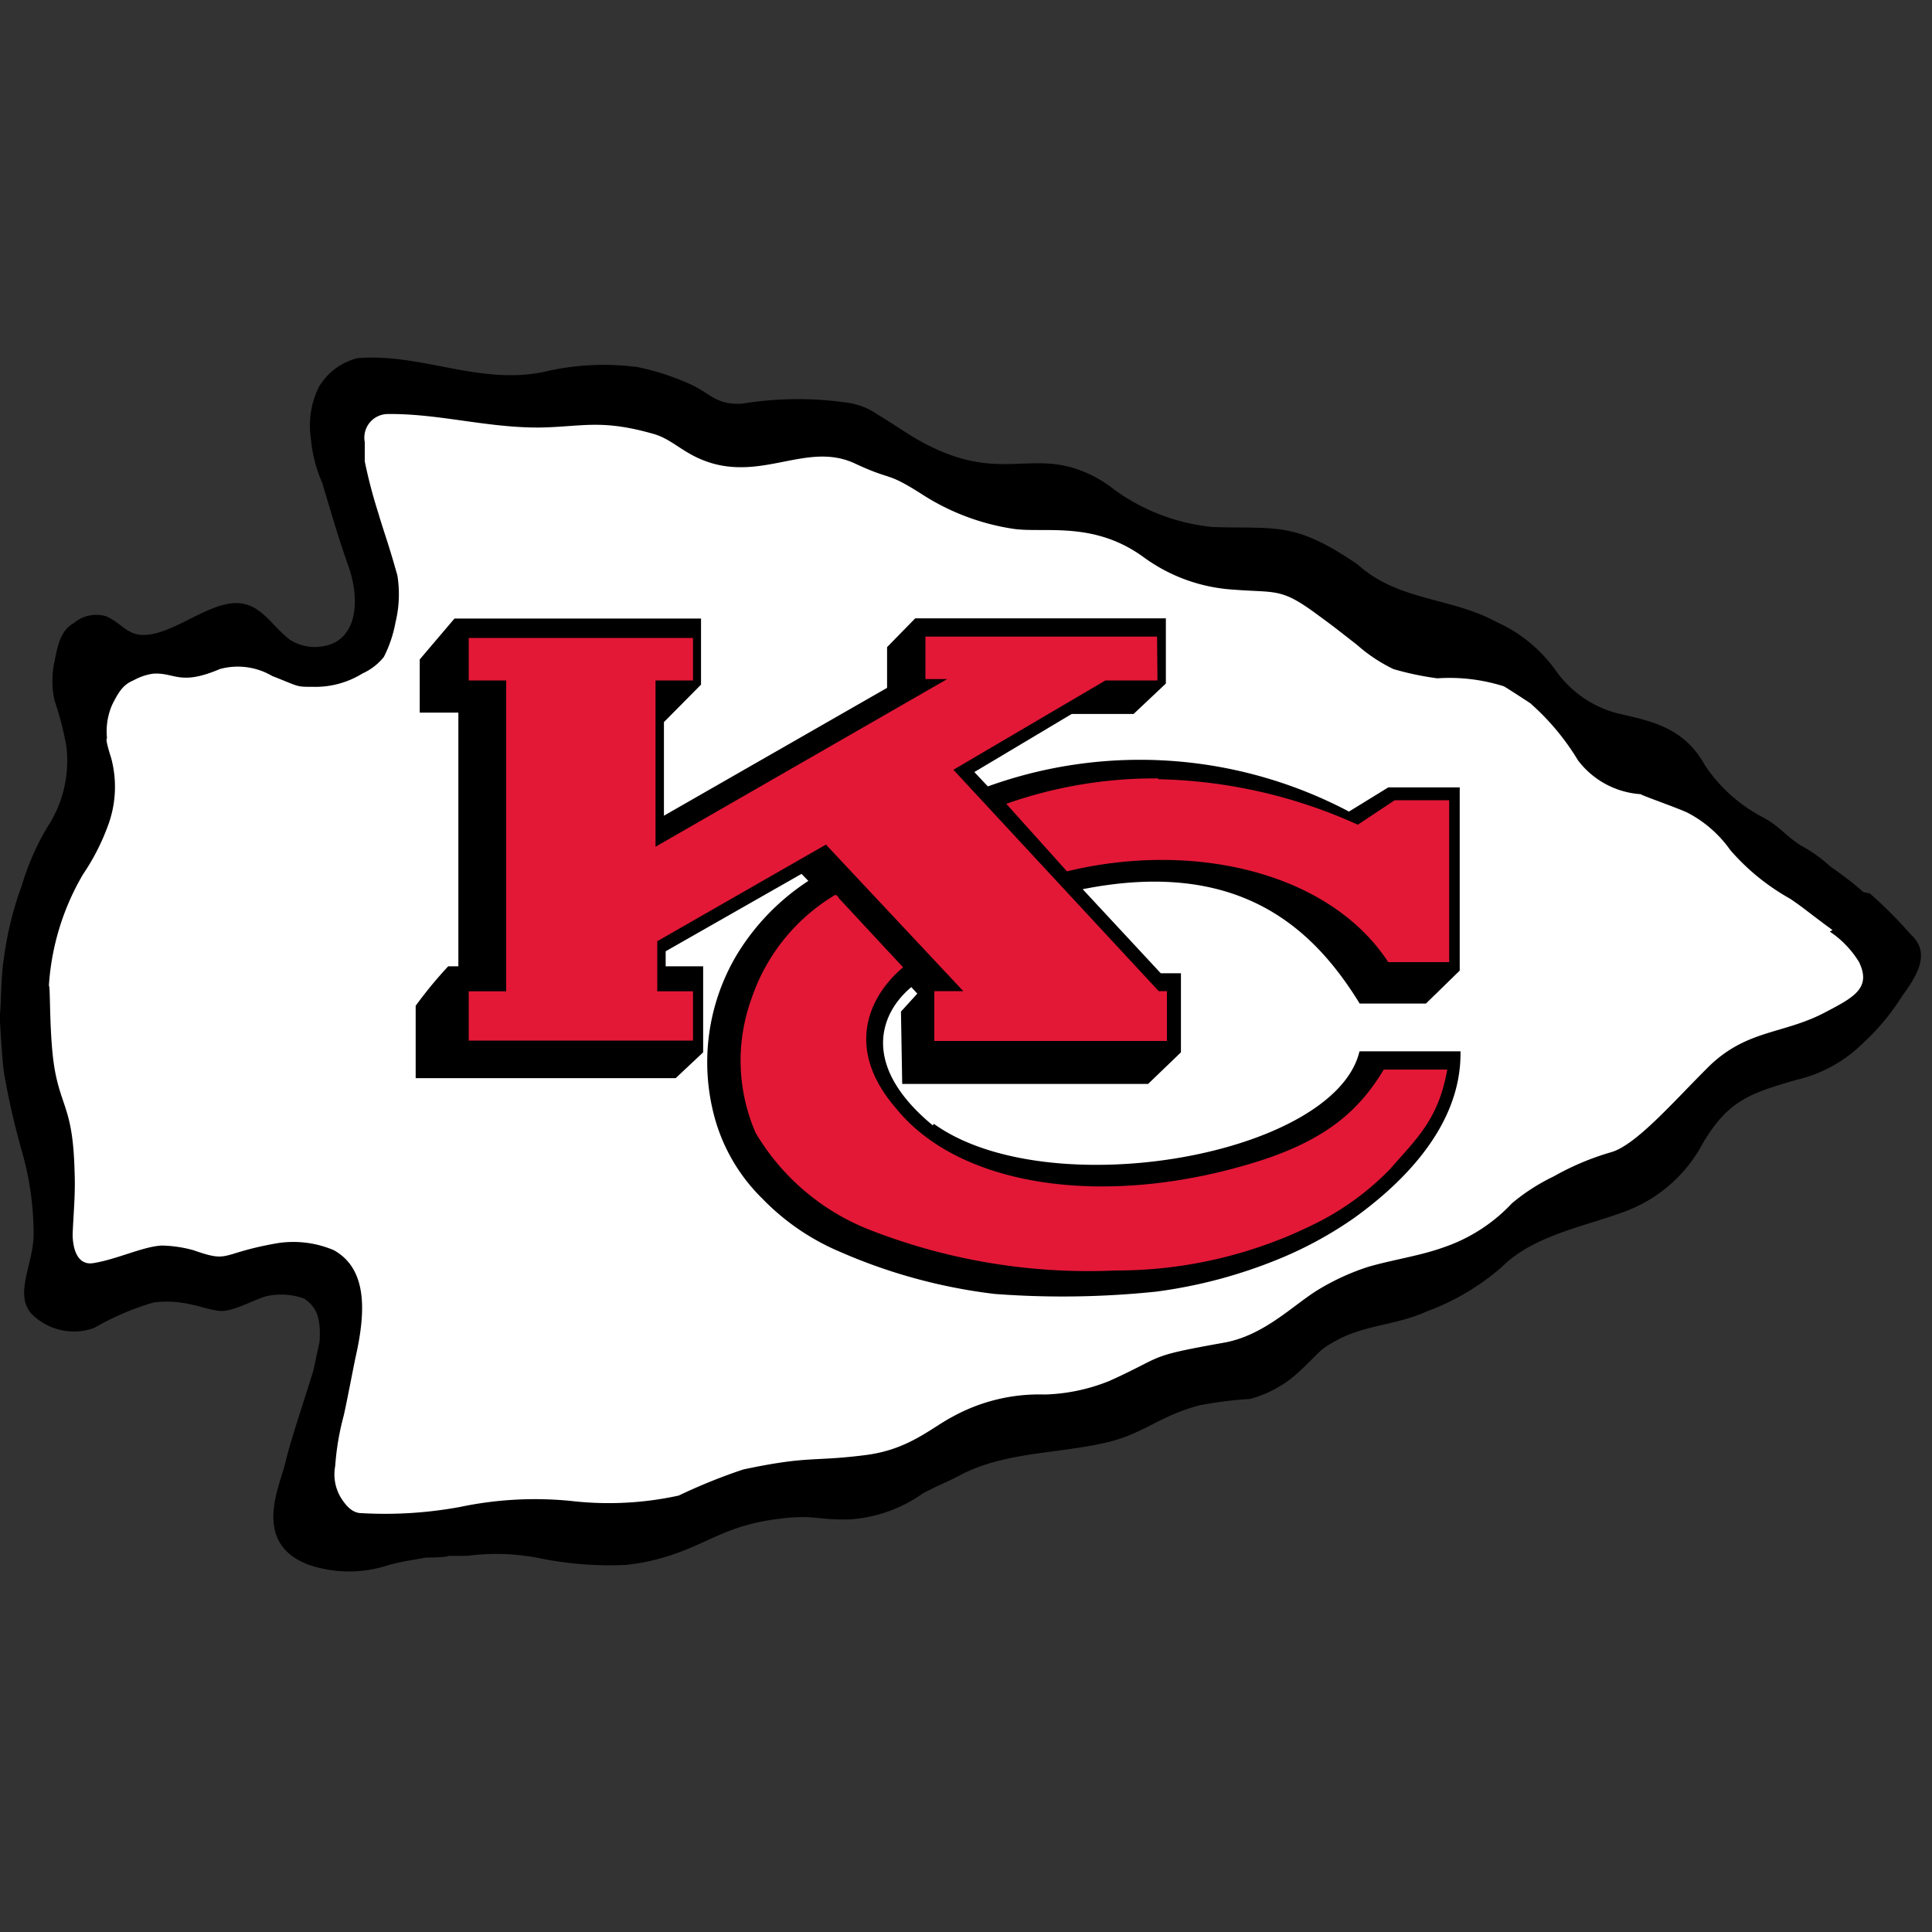
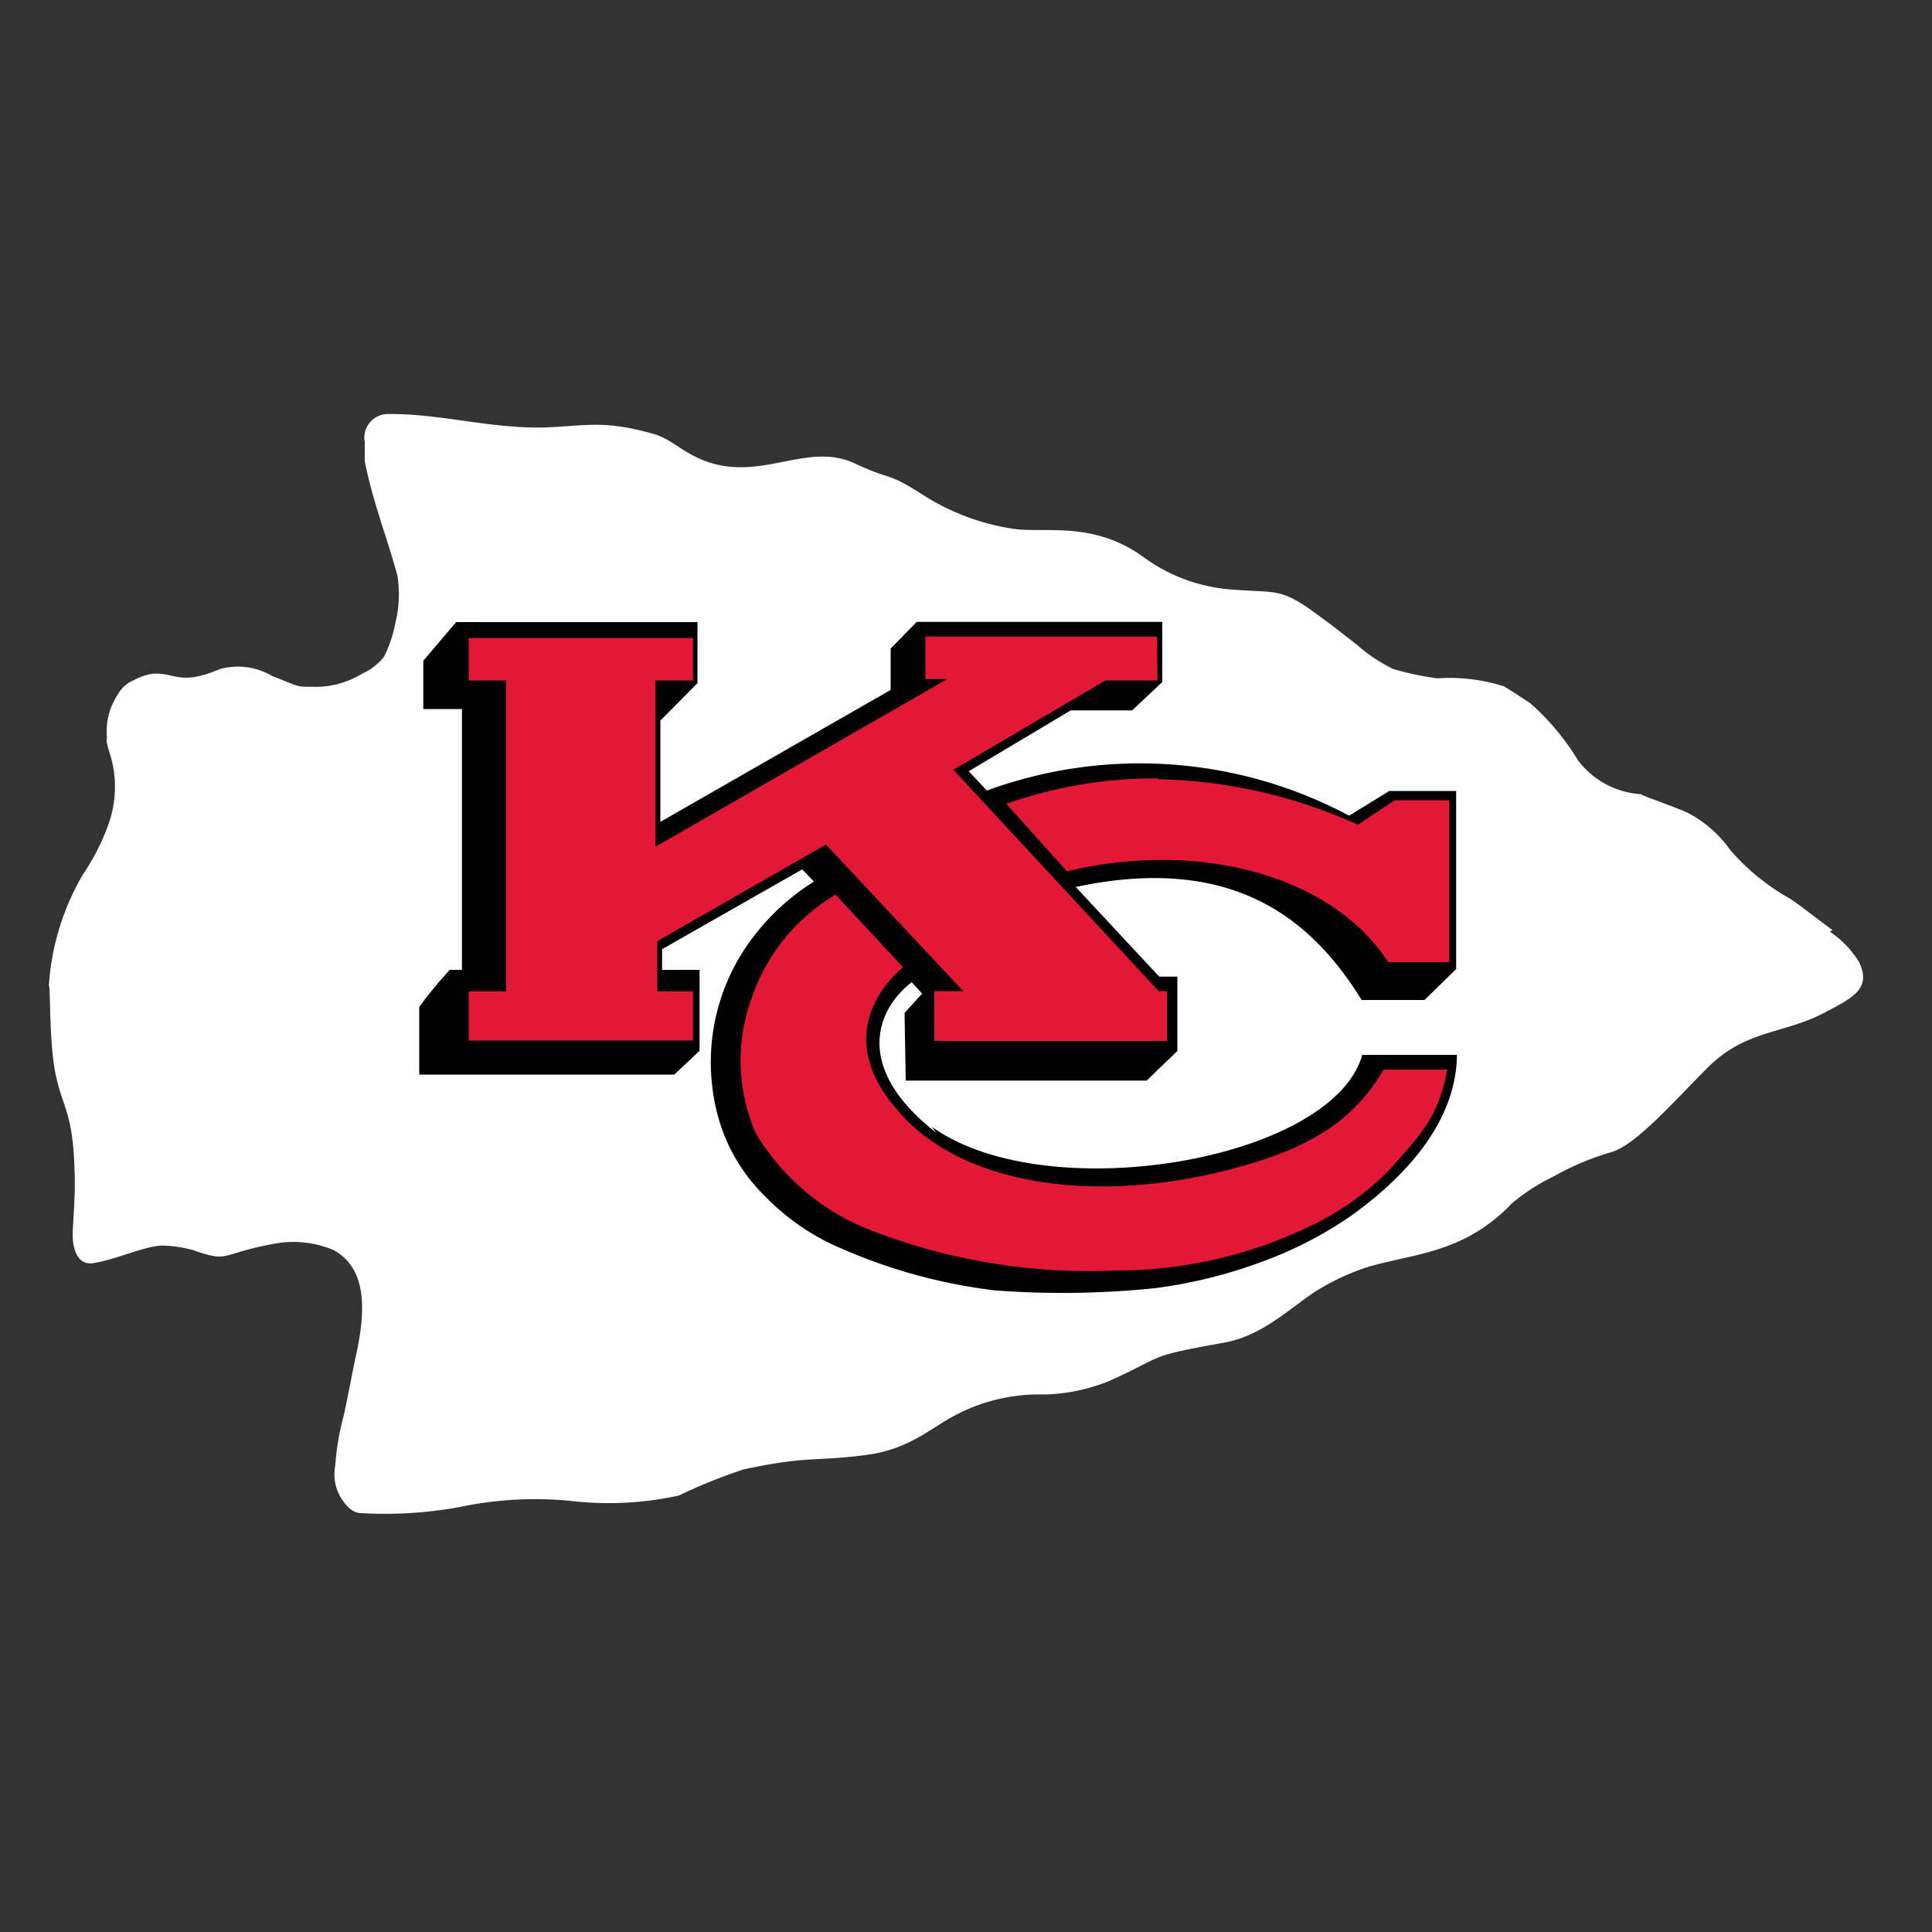
<svg xmlns="http://www.w3.org/2000/svg" id="Layer_1" data-name="Layer 1" viewBox="0 0 100 100">
  <rect x="0" y="0" width="100" height="100" fill="#333333" stroke="none" />
  <defs>
    <style>.cls-1,.cls-4,.cls-6{fill:none;}.cls-2{clip-path:url(#clip-path);}.cls-3{fill:#fff;}.cls-4{stroke:#000;stroke-width:0.37px;}.cls-5{fill:#e31837;}.cls-6{stroke:#e31837;stroke-width:0.2px;}</style>
    <clipPath id="clip-path">
      <rect class="cls-1" y="17.82" width="100" height="64.36" />
    </clipPath>
  </defs>
  <g class="cls-2">
-     <path d="M96.44,46.17c-.86-.77-1.55-1.19-1.77-1.38a7.19,7.19,0,0,0-1.41-1c-.87-.54-1.11-1-2-1.48a8.1,8.1,0,0,1-3-2.68c-1.1-2-2.82-2.31-4.55-2.71a5.66,5.66,0,0,1-3.14-2.15,7.54,7.54,0,0,0-3.1-2.57c-2.37-1.3-5.09-1.07-7.22-3C67,27,66.17,27.38,62.79,27.28a10.38,10.38,0,0,1-5.08-1.91,6.43,6.43,0,0,0-2.13-1.14c-2.38-.73-4,.53-7.35-1.09-1-.47-1.85-1.12-2.8-1.68a3.59,3.59,0,0,0-1.59-.62,17.78,17.78,0,0,0-5.4.05c-1.28.09-1.6-.44-2.55-.93A13,13,0,0,0,33,19a13.43,13.43,0,0,0-4.9.26c-3.33.67-6.35-1-9.6-.72a3.22,3.22,0,0,0-2,1.5,4.48,4.48,0,0,0-.41,2.64A7.31,7.31,0,0,0,16.68,25c.58,1.94.89,3,1.35,4.29.54,1.52.53,3.38-.77,4A2.42,2.42,0,0,1,15,33.11c-.9-.7-1.39-1.66-2.41-1.86-1.36-.27-3,1.12-4.46,1.51s-1.63-.4-2.63-.86a1.8,1.8,0,0,0-1.68.35c-.68.38-.84,1.16-1,2a4.69,4.69,0,0,0,0,2,15.68,15.68,0,0,1,.62,2.42,6.25,6.25,0,0,1-1,4.16,13.27,13.27,0,0,0-1.31,3,17.09,17.09,0,0,0-.92,3.72c-.17,1-.13,2.13-.22,3.06,0,.17.12,2.3.22,2.94a39.68,39.68,0,0,0,.89,3.92A15.65,15.65,0,0,1,1.74,64c-.06,1.52-1,3-.11,4a3.08,3.08,0,0,0,3.25.73,13.86,13.86,0,0,1,3.06-1.31c1.75-.24,2.89.51,3.66.43s1.85-.75,2.41-.8a3.51,3.51,0,0,1,1.75.17c.55.41.87.85.78,2.23,0,0-.32,1.48-.32,1.49-.56,1.82-1.16,3.54-1.45,4.77S13,79.89,16,81a6.46,6.46,0,0,0,4.13,0c.82-.21,1.16-.24,1.92-.38,0,0,1.14,0,1.14-.09l1,0a11.45,11.45,0,0,1,3.82.14A18.29,18.29,0,0,0,32.4,81a11.09,11.09,0,0,0,2.19-.46c2.08-.66,3-1.56,5.53-1.9,2.08-.29,2.08.06,3.91,0a7.38,7.38,0,0,0,3.75-1.35c1-.52,1.23-.57,1.87-.91,2.35-1.26,5.12-1.11,7.76-1.75,1.85-.47,2.59-1.33,4.67-1.89a20.39,20.39,0,0,1,2.62-.33A6,6,0,0,0,67.24,71c1.14-1.06,1-1.11,1.9-1.6,1.48-.83,3.16-.81,4.68-1.51a12.44,12.44,0,0,0,3.9-2.3c1.61-1.61,4.14-2.07,6.21-2.82a7.53,7.53,0,0,0,4.19-3.56c1.33-2.28,2.5-2.62,4.83-3.31A7.19,7.19,0,0,0,96.42,54a11.81,11.81,0,0,0,2-2.39c.57-.82,1.65-2.18.5-3.22a22.9,22.9,0,0,0-2.13-2.14" />
-   </g>
+     </g>
  <path class="cls-3" d="M94.85,48.14c-1.36-1-1.48-1.14-2.19-1.62A11.53,11.53,0,0,1,89.56,44a6.24,6.24,0,0,0-2.13-1.89c-.37-.22-2.91-1.09-2.45-1a4.44,4.44,0,0,1-3.3-1.75,12.64,12.64,0,0,0-2.45-2.94c.31.19-1.41-.93-1.4-.9a9.29,9.29,0,0,0-3.43-.41,15.12,15.12,0,0,1-2.28-.48,8.28,8.28,0,0,1-1.89-1.26c-1.29-1-.93-.74-2.21-1.68-1.74-1.26-2-1-4.17-1.17a8.79,8.79,0,0,1-4.67-1.69c-2.6-1.89-5.15-1.22-6.74-1.46a12,12,0,0,1-4.77-1.82c-1.85-1.17-1.42-.63-3.4-1.55-2.36-1.12-4.58.75-7.34,0-1.46-.41-2-1.18-3-1.51-2.83-.83-3.78-.39-6.07-.36-2.73,0-5.18-.73-7.79-.7a1.22,1.22,0,0,0-1.19,1.45s0,1,0,1a25.88,25.88,0,0,0,.69,2.64c.33,1.12.5,1.49,1,3.27a6.16,6.16,0,0,1-.1,2.43A6.52,6.52,0,0,1,19.87,34a3,3,0,0,1-1.11.86,4.63,4.63,0,0,1-2.55.69c-.92,0-.68,0-2.12-.56a3.51,3.51,0,0,0-2.71-.36c-2.09.89-2.33.16-3.46.24a2.94,2.94,0,0,0-1,.34c-.53.22-.76.56-1.11,1.26a3.43,3.43,0,0,0-.27,1.75c-.12,0,.21,1,.21,1a5.75,5.75,0,0,1-.19,3.59,11.42,11.42,0,0,1-1.26,2.44,13,13,0,0,0-1.77,5.78c.09-.08,0,2.79.33,4.48.37,1.87.92,2,1,5.13.05,1.17-.06,2.19-.1,3.24,0,.68.21,1.63,1.06,1.5,1.22-.19,2.6-.87,3.56-.91a6.58,6.58,0,0,1,1.63.24c1.94.68,1.3.17,4.33-.36a5.36,5.36,0,0,1,2.94.36c1.79,1,1.63,3.3,1.12,5.56-.08.36-.53,2.72-.63,3.08a13.64,13.64,0,0,0-.42,2.53,2.34,2.34,0,0,0,.3,1.65c.29.46.62.79,1.06.79A21.4,21.4,0,0,0,23.81,78a18.84,18.84,0,0,1,5.76-.31,16.94,16.94,0,0,0,5.56-.28,29.15,29.15,0,0,1,3.34-1.35c3.44-.73,3.56-.39,6.36-.75,2.23-.29,3.37-1.41,4.51-2a9.28,9.28,0,0,1,4.74-1.13,9.62,9.62,0,0,0,3.31-.69c3-1.35,1.85-1.26,6-2,2.1-.39,3.6-2,4.9-2.77a12.3,12.3,0,0,1,2.5-1.14c1.26-.37,2.67-.57,3.88-1a8.67,8.67,0,0,0,3.59-2.3,10.32,10.32,0,0,1,2.16-1.39,13.83,13.83,0,0,1,3-1.26c1.27-.39,3.14-2.54,4.89-4.29,2.06-2.11,4-1.76,6.27-3,1.39-.73,2.29-1.22,1.64-2.55a5.09,5.09,0,0,0-1.51-1.57" />
  <path d="M48.46,58.63c-4.32-3.37-3.09-6.39-1.27-7.79l.54.59-.91,1,.06,3.5H59.35l1.59-1.53V50.55H60l-4.32-4.64C64,44.14,68,47.76,70.48,51.76h3.25l1.64-1.6V40.94H71.91l-2.08,1.28a23,23,0,0,0-18.75-1.3l-.94-1,5.28-3.15,3.18,0,1.56-1.47V32.19H47.45L46.1,33.57v2.14L34.18,42.54V37.3l1.92-1.94V32.2H23.61l-1.7,2v2.5h2V50.2h-.63a21.73,21.73,0,0,0-1.58,1.92v3.5H34.9l1.31-1.23V50.2H34.27V49.13L41.52,45l.61.63a11.79,11.79,0,0,0-3.85,3.91,10.69,10.69,0,0,0-1.1,8.3,9.14,9.14,0,0,0,2.41,4.07,12,12,0,0,0,4,2.73,28.09,28.09,0,0,0,7.91,2.15,46.55,46.55,0,0,0,8.33-.12,25.24,25.24,0,0,0,6.52-1.77,19.91,19.91,0,0,0,3.62-2c2.63-1.89,5.41-4.74,5.44-8.3h-4.9c-1.53,5.47-16.34,8-22.28,3.72" />
-   <path class="cls-4" d="M48.46,58.63c-4.32-3.37-3.09-6.39-1.27-7.79l.54.59-.91,1,.06,3.49H59.35l1.59-1.53V50.56H60l-4.32-4.65C64,44.14,68,47.76,70.48,51.76h3.25l1.64-1.6V40.94H71.91l-2.08,1.28a23,23,0,0,0-18.75-1.3l-.94-1,5.28-3.15,3.18,0,1.56-1.47V32.19H47.45L46.1,33.57v2.14L34.18,42.54V37.3l1.92-1.94V32.2H23.61l-1.7,2v2.5h2V50.2h-.63a21.73,21.73,0,0,0-1.58,1.92v3.5H34.9l1.31-1.23V50.2H34.27V49.13L41.52,45l.61.63a11.79,11.79,0,0,0-3.85,3.91,10.69,10.69,0,0,0-1.1,8.3,9.14,9.14,0,0,0,2.41,4.07,12,12,0,0,0,4,2.73,28.09,28.09,0,0,0,7.91,2.15,46.55,46.55,0,0,0,8.33-.12,25.24,25.24,0,0,0,6.52-1.77,19.91,19.91,0,0,0,3.62-2c2.63-1.89,5.41-4.74,5.44-8.3h-4.9c-1.53,5.47-16.34,8-22.28,3.72" />
  <path class="cls-5" d="M59.79,33.05H48v2H49.4L33.83,44V35.12l1.94,0v-2H24.36v2H26.3V51.41H24.36v2.35H35.77V51.41H33.92V48.66l8.85-5.07,7.32,7.81-1.63,0v2.38H60.3V51.4h-.37L49.19,39.82l8-4.7,2.62,0Zm.06,7.34a23,23,0,0,0-7.59,1.26l3,3.34c6.55-1.57,13.57.06,16.65,4.71l3,0,0-8.18H72.22l-1.93,1.28a26.16,26.16,0,0,0-10.44-2.37ZM72,49.7h0ZM43.24,46.43A9.84,9.84,0,0,0,39,51.7a9.29,9.29,0,0,0,.2,6.89,11.82,11.82,0,0,0,5.92,5,31,31,0,0,0,12.64,2.07,22.89,22.89,0,0,0,10.1-2.33,14.09,14.09,0,0,0,4-2.87c1.37-1.57,2.47-2.54,2.93-5H71.68c-1.26,2.07-3,3.72-7,4.89l0,0c-7.69,2.28-15.09,1.14-18.37-2.91-2.72-3.13-1.44-5.88.29-7.38l-3.42-3.69Zm0,0" />
  <path class="cls-6" d="M59.79,33.05H48v2H49.4L33.83,44V35.12l1.94,0v-2H24.36v2H26.3V51.41H24.36v2.35H35.77V51.41H33.92V48.66l8.85-5.07,7.32,7.81-1.63,0v2.38H60.3V51.4h-.37L49.19,39.82l8-4.7,2.62,0Zm.06,7.34a23,23,0,0,0-7.59,1.26l3,3.34c6.55-1.57,13.57.06,16.65,4.71l3,0,0-8.18H72.22l-1.93,1.28a26.16,26.16,0,0,0-10.44-2.37ZM72,49.7h0ZM43.24,46.43A9.84,9.84,0,0,0,39,51.7a9.29,9.29,0,0,0,.2,6.89,11.82,11.82,0,0,0,5.92,5,31,31,0,0,0,12.64,2.07,22.89,22.89,0,0,0,10.1-2.33,14.09,14.09,0,0,0,4-2.87c1.37-1.57,2.47-2.54,2.93-5H71.68c-1.26,2.07-3,3.72-7,4.89l0,0c-7.69,2.28-15.09,1.14-18.37-2.91-2.72-3.13-1.44-5.88.29-7.38l-3.42-3.68Zm0,0" />
</svg>